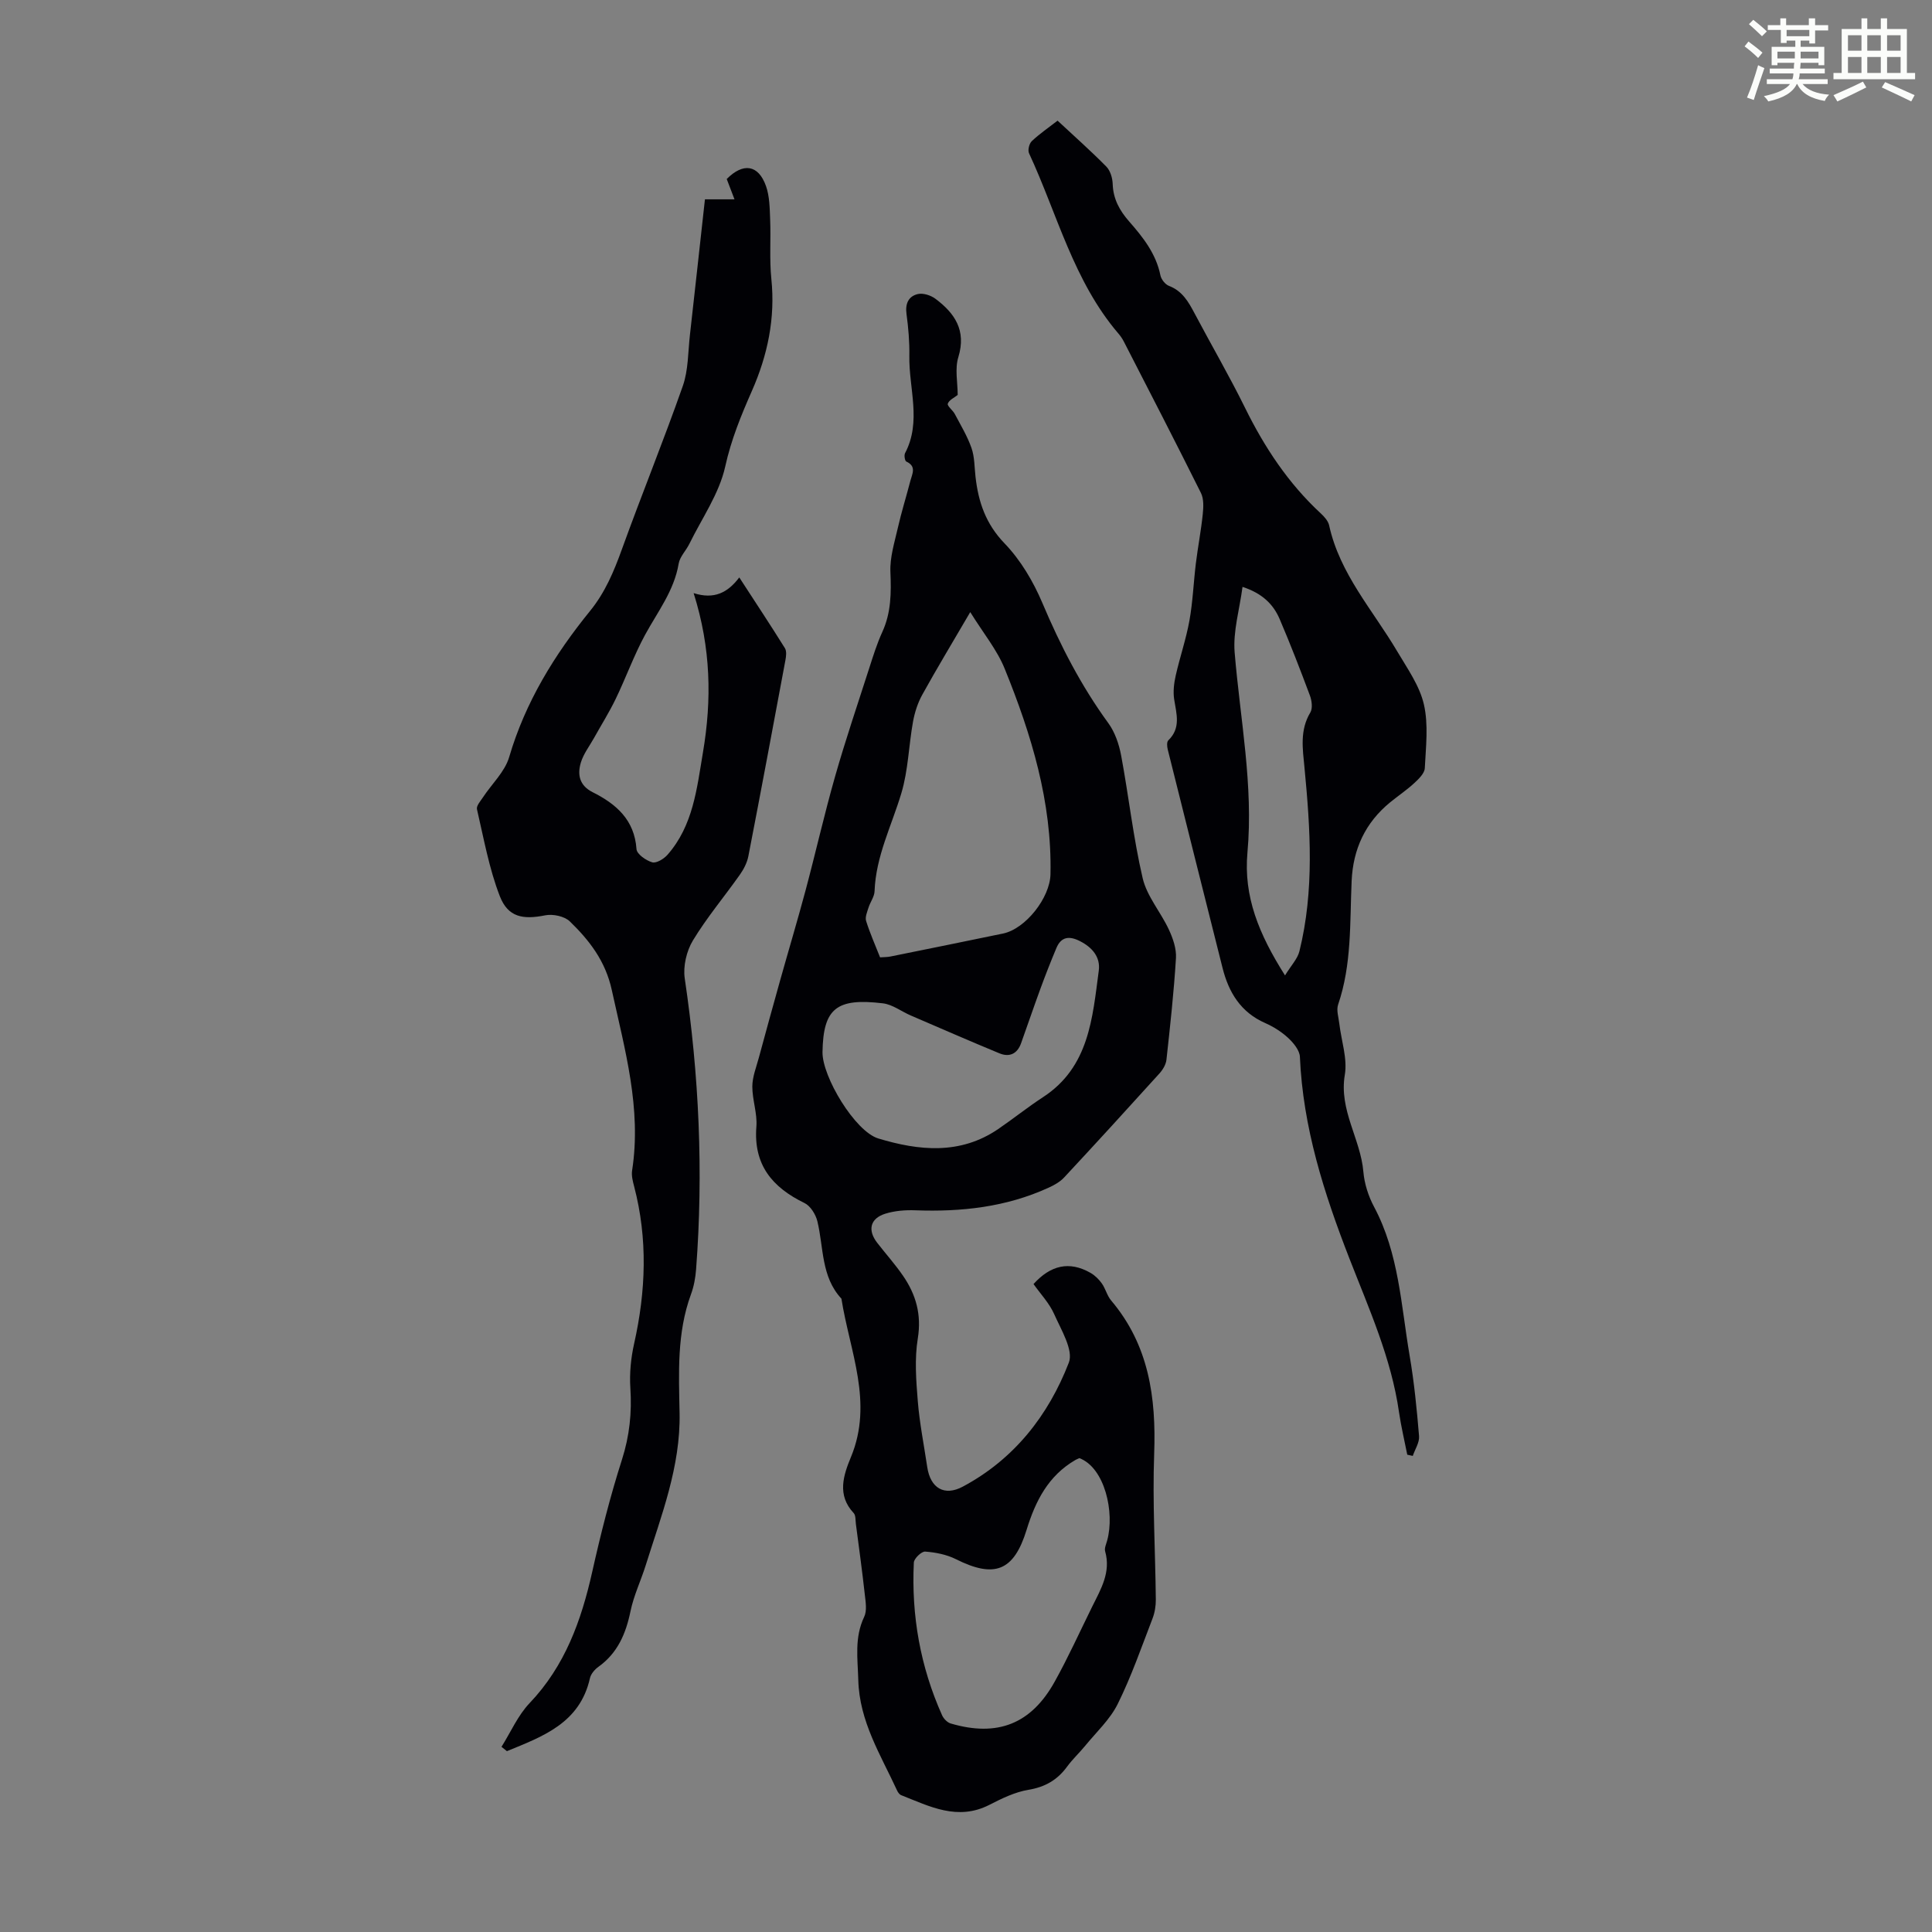
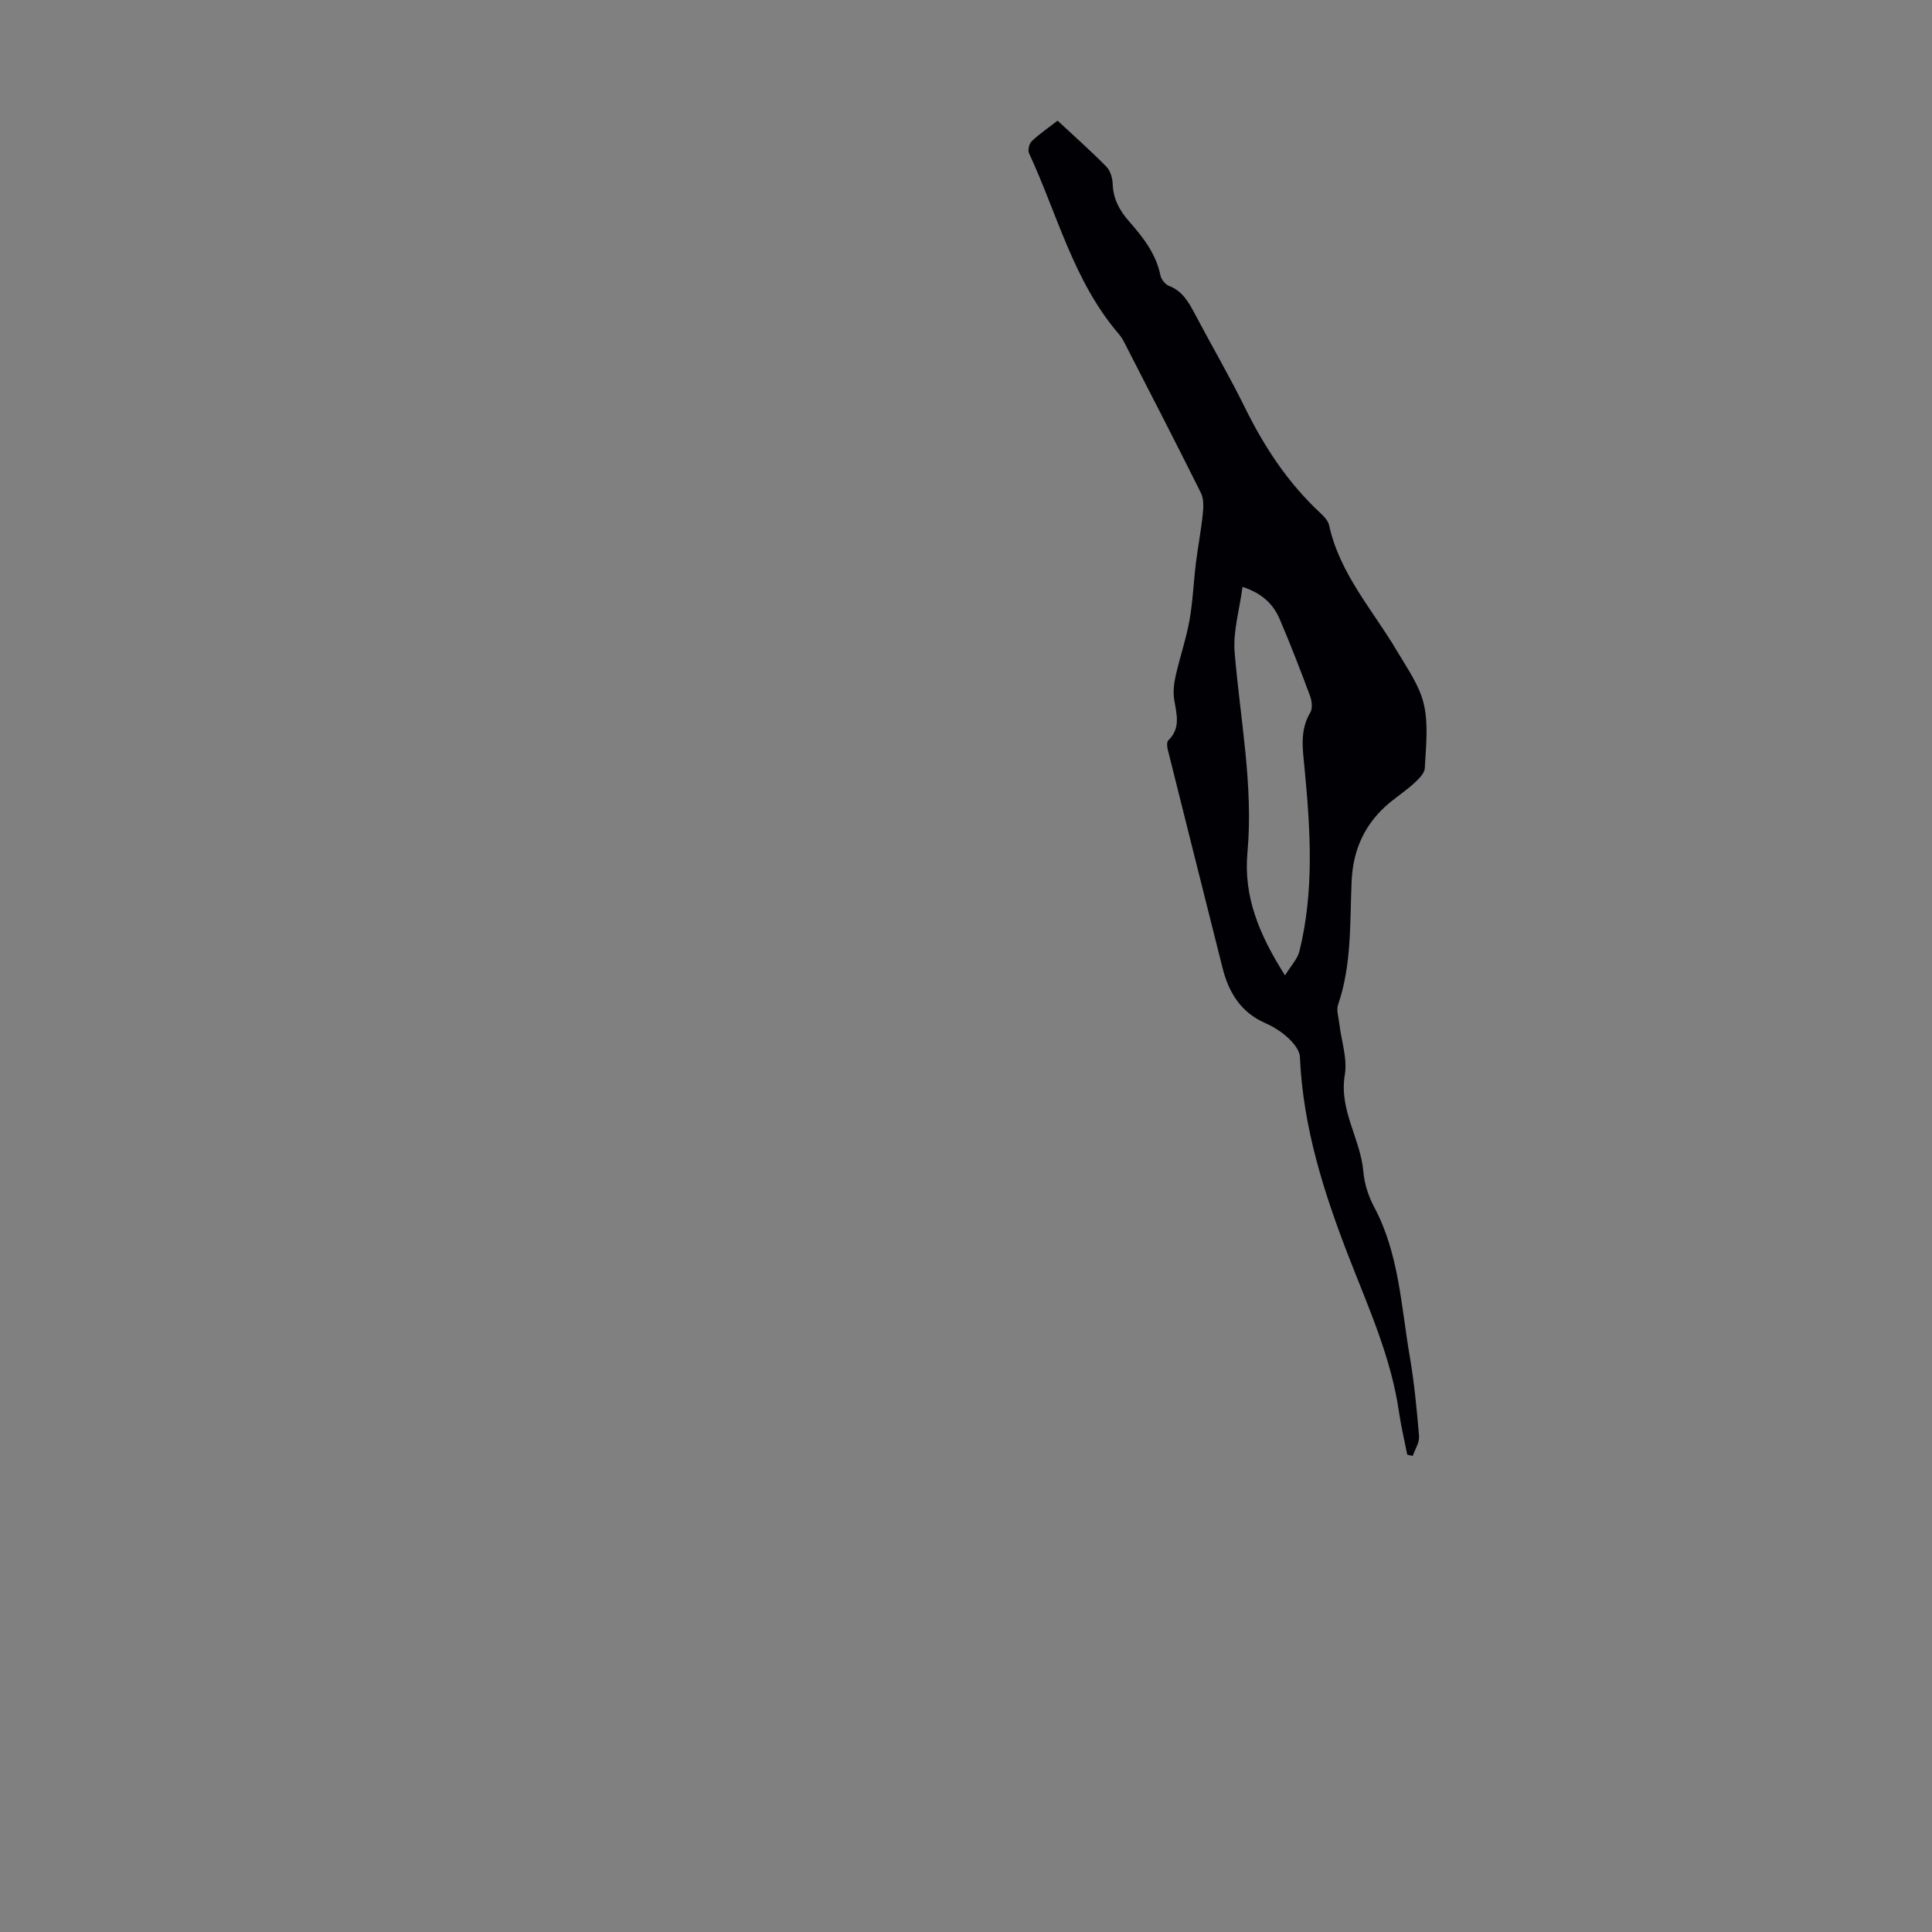
<svg xmlns="http://www.w3.org/2000/svg" enable-background="new 0 0 400 400" viewBox="0 0 400 400">
  <rect x="0" y="0" width="400" height="400" fill="#808080" stroke="none" />
-   <path d="m361.2 9.6.8-1c.9.7 1.9 1.4 2.9 2.3l-.9 1.1c-1-1-2-1.8-2.8-2.4zm.5 10.6c.9-2.1 1.6-4.3 2.3-6.7.4.2.8.4 1.3.6-.7 2.1-1.5 4.3-2.2 6.6zm.4-15.2.9-.9c1 .8 2 1.6 2.8 2.4l-1 1c-.9-.9-1.8-1.7-2.7-2.5zm12.5-1.2h1.2v1.4h2.7v1.1h-2.7v2.7h-1.2v-.6h-1.8v1.3h4.9v3.8h-1.2v-.5h-3.7c0 .4-.1.9-.1 1.2h5.1v1h-5.2c0 .5-.1.9-.2 1.2h6v1h-5.2c1.1 1.3 2.9 2 5.5 2.2-.4.4-.7.8-.9 1.3-2.9-.5-4.8-1.6-5.7-3.5h-.1c-.8 1.7-2.7 2.9-5.9 3.6-.2-.4-.6-.8-.9-1.1 2.8-.6 4.6-1.4 5.4-2.5h-4.8v-1h5.3c.1-.3.2-.7.2-1.2h-4.9v-1h5c0-.4 0-.8.1-1.2h-3.5v.5h-1.2v-3.8h4.9v-1.3h-1.8v.5h-1.2v-2.7h-2.7v-1h2.6v-1.4h1.2v1.4h4.7v-1.4zm-6.6 8.3h3.6c0-.4 0-.9 0-1.4h-3.6zm1.9-4.6h4.7v-1.3h-4.7zm6.6 3.2h-3.7v1.4h3.7z" fill="#fbfcfa" />
-   <path d="m385.3 3.8h1.3v2.2h2.8v-2.2h1.3v2.2h4.1v9.1h1.7v1.3h-16.9v-1.3h1.7v-9.1h4.1v-2.2zm.4 13.1.7 1.2c-1.8.9-3.8 1.9-6 2.9-.2-.4-.5-.8-.8-1.3 2.3-1 4.3-1.9 6.1-2.8zm-3.1-6.4h2.8v-3.2h-2.8zm0 4.6h2.8v-3.3h-2.8zm4-4.6h2.8v-3.2h-2.8zm0 4.6h2.8v-3.3h-2.8zm3.7 1.9c2.1.9 4.1 1.8 6.1 2.7l-.7 1.3c-2.2-1.1-4.2-2-6.1-2.9zm3.2-9.7h-2.8v3.2h2.8zm-2.8 7.8h2.8v-3.3h-2.8z" fill="#fbfcfa" />
  <g fill="#010105">
-     <path d="m198.28 81.77c-.69.56-1.79 1.04-2.05 1.81-.16.48 1.03 1.34 1.44 2.12 1.23 2.32 2.61 4.6 3.47 7.06.65 1.86.6 3.96.83 5.96.59 5.21 2.11 9.73 6 13.77 3.32 3.44 5.95 7.88 7.83 12.32 3.72 8.8 8.03 17.18 13.67 24.91 1.37 1.88 2.21 4.36 2.65 6.69 1.58 8.46 2.51 17.06 4.46 25.42.88 3.75 3.74 7.01 5.42 10.63.85 1.82 1.59 3.97 1.47 5.91-.43 7.03-1.2 14.04-1.97 21.04-.11 1-.76 2.08-1.46 2.85-6.53 7.22-13.1 14.41-19.73 21.53-.87.93-2.1 1.61-3.28 2.14-8.74 3.99-17.99 5-27.49 4.65-2.09-.08-4.29.09-6.27.71-3.12.98-3.68 3.41-1.66 6.01 1.78 2.3 3.73 4.47 5.37 6.86 2.67 3.89 3.84 8.01 3.04 12.96-.69 4.22-.35 8.67 0 12.99.37 4.56 1.28 9.07 1.95 13.6.65 4.4 3.54 6.13 7.37 4.08 10.63-5.68 17.71-14.73 21.95-25.67 1-2.59-1.6-6.8-3.03-10.04-1.01-2.28-2.85-4.2-4.28-6.23 3.5-3.87 7.37-4.85 11.81-2.31.9.52 1.73 1.33 2.33 2.18.77 1.08 1.08 2.52 1.92 3.52 7.83 9.24 9.34 20.08 8.92 31.74-.37 10.05.24 20.13.34 30.2.01 1.3-.21 2.69-.68 3.91-2.29 5.94-4.38 11.99-7.2 17.68-1.59 3.22-4.42 5.83-6.74 8.67-1.2 1.47-2.62 2.78-3.74 4.31-2.01 2.76-4.54 4.23-8 4.81-2.8.46-5.52 1.79-8.09 3.11-6.59 3.37-12.37.33-18.27-2-.36-.14-.68-.59-.85-.97-3.39-7.36-7.8-14.28-8.03-22.85-.12-4.47-.83-8.81 1.22-13.1.61-1.27.3-3.08.13-4.6-.54-4.89-1.21-9.76-1.85-14.64-.1-.77-.01-1.78-.46-2.25-3.5-3.73-2.11-7.84-.57-11.57 4.71-11.33-.26-21.95-1.96-32.81-4.23-4.55-3.66-10.57-4.98-16.02-.34-1.42-1.43-3.18-2.66-3.78-6.69-3.25-10.6-7.92-9.97-15.82.22-2.73-.85-5.54-.84-8.32.01-1.98.81-3.96 1.34-5.92 1.45-5.36 2.92-10.71 4.42-16.05 1.74-6.21 3.59-12.38 5.26-18.61 2.1-7.86 3.89-15.8 6.12-23.62 2.14-7.5 4.65-14.9 7.04-22.33.82-2.55 1.62-5.13 2.73-7.56 1.84-4.01 1.86-8.12 1.68-12.43-.13-3.02.85-6.12 1.54-9.14.74-3.27 1.75-6.47 2.59-9.72.37-1.43 1.34-3-.84-4-.3-.14-.49-1.3-.26-1.73 3.46-6.58.77-13.43.89-20.14.05-2.9-.2-5.82-.59-8.7-.29-2.14.43-3.67 2.36-4.11 1.1-.25 2.67.26 3.62.97 4.01 2.99 6.44 6.55 4.76 12.07-.76 2.43-.14 5.28-.14 7.85zm2.6 44.96c-3.78 6.47-6.96 11.73-9.93 17.1-.94 1.7-1.57 3.66-1.92 5.58-.89 4.93-.99 10.08-2.42 14.83-2.01 6.72-5.28 13.05-5.54 20.27-.04 1.15-.9 2.26-1.26 3.42-.28.9-.74 1.96-.49 2.75.8 2.54 1.88 4.98 2.89 7.53.82-.06 1.49-.04 2.12-.17 7.78-1.57 15.56-3.15 23.33-4.76 4.66-.96 9.73-7.39 9.83-12.28.32-14.96-3.95-28.93-9.48-42.55-1.58-3.91-4.41-7.33-7.13-11.72zm22.59 175.16c-.26.12-.57.24-.85.4-5.59 3.26-8.23 8.46-10.07 14.43-2.65 8.62-6.68 10.08-14.64 6.09-1.92-.96-4.2-1.41-6.36-1.57-.76-.06-2.3 1.43-2.35 2.26-.53 10.98 1.34 21.57 5.85 31.63.32.71 1.07 1.49 1.79 1.7 9.66 2.84 16.65.12 21.53-8.67 2.82-5.07 5.21-10.37 7.78-15.57 1.78-3.59 3.88-7.08 2.66-11.4-.19-.66.22-1.51.42-2.26 1.59-5.78-.48-15.05-5.76-17.04zm-53.18-84.06c-.07 5.08 6.73 16.42 11.56 17.88 8.4 2.54 16.94 3.42 24.81-1.95 3.14-2.14 6.1-4.53 9.28-6.6 9.57-6.24 10.24-16.39 11.55-26.2.37-2.79-1.34-4.81-3.88-6.1-2.17-1.11-3.89-.99-4.9 1.43-1.16 2.77-2.26 5.57-3.29 8.38-1.38 3.76-2.67 7.56-4.02 11.33-.78 2.18-2.4 2.94-4.48 2.08-6.15-2.54-12.26-5.21-18.37-7.84-1.93-.83-3.76-2.27-5.74-2.51-9.65-1.16-12.37 1.06-12.52 10.1z" />
-     <path d="m103.83 361.66c1.91-3.04 3.39-6.5 5.82-9.05 7.33-7.7 10.7-17.08 12.96-27.16 1.75-7.82 3.72-15.62 6.16-23.25 1.57-4.92 2.07-9.71 1.74-14.8-.2-3.05.11-6.23.78-9.22 2.44-10.87 2.84-21.69 0-32.55-.28-1.06-.58-2.23-.42-3.28 1.99-12.85-1.5-25-4.2-37.35-1.31-6.02-4.63-10.29-8.7-14.24-1.11-1.07-3.51-1.57-5.1-1.25-4.59.92-7.69.41-9.39-3.97-2.23-5.75-3.32-11.95-4.73-18-.16-.7.74-1.7 1.26-2.49 1.83-2.77 4.52-5.27 5.41-8.31 3.35-11.4 9.39-21.2 16.77-30.28 3.09-3.81 4.91-8.14 6.55-12.69 4.09-11.33 8.64-22.5 12.63-33.86 1.15-3.28 1.07-7.01 1.47-10.55 1.06-9.39 2.08-18.79 3.11-28.09h6.12c-.52-1.38-1.05-2.75-1.61-4.21 3.38-3.4 6.54-3.02 8.13 1.46.75 2.13.77 4.57.86 6.89.17 4.11-.17 8.26.25 12.34.84 8.15-.77 15.78-4.02 23.17-2.24 5.08-4.3 10.1-5.53 15.67-1.24 5.61-4.83 10.71-7.43 16.02-.69 1.4-1.97 2.65-2.21 4.09-.94 5.61-4.35 9.95-6.95 14.73-2.32 4.27-3.97 8.89-6.09 13.28-1.35 2.79-3.01 5.43-4.52 8.14-.92 1.64-2.12 3.2-2.67 4.96-.78 2.52-.35 4.81 2.41 6.2 4.89 2.45 8.67 5.72 9.09 11.79.07 1.03 1.96 2.36 3.25 2.73.86.25 2.43-.71 3.18-1.57 5.3-6.05 6.06-13.65 7.33-21.19 1.84-10.87 1.67-21.56-1.93-32.97 4.25 1.35 7.05-.08 9.45-3.25 3.34 5.15 6.46 9.85 9.45 14.65.39.63.25 1.72.09 2.55-2.52 13.51-5.04 27.02-7.66 40.52-.26 1.34-.96 2.7-1.76 3.83-3.22 4.56-6.85 8.87-9.73 13.63-1.32 2.19-2.05 5.34-1.68 7.85 2.97 20 3.88 40.04 2.35 60.2-.13 1.76-.46 3.57-1.07 5.22-2.93 7.99-2.51 16.29-2.35 24.54.22 11.1-3.78 21.22-7.01 31.53-1 3.19-2.48 6.26-3.15 9.51-.96 4.66-2.67 8.67-6.65 11.52-.77.55-1.56 1.48-1.75 2.36-2.1 9.32-9.77 12.05-17.19 15.1-.37-.31-.74-.61-1.12-.9z" />
    <path d="m291.36 301.18c-.58-2.93-1.28-5.85-1.71-8.8-1.6-11.2-6.23-21.44-10.27-31.82-5.26-13.51-9.62-27.13-10.25-41.76-.06-1.34-1.31-2.86-2.4-3.88-1.37-1.27-3.05-2.34-4.77-3.1-5.08-2.23-7.57-6.34-8.85-11.44-3.79-15.07-7.58-30.13-11.34-45.2-.15-.6-.23-1.56.11-1.89 2.65-2.56 1.69-5.49 1.22-8.49-.25-1.6-.04-3.34.32-4.94.86-3.81 2.15-7.54 2.84-11.38.7-3.9.85-7.9 1.33-11.84.42-3.41 1.08-6.78 1.43-10.2.15-1.45.23-3.15-.38-4.38-5.22-10.48-10.59-20.88-15.94-31.3-.3-.59-.68-1.16-1.12-1.67-9.33-10.89-12.67-24.76-18.53-37.36-.3-.64.04-2.01.57-2.51 1.61-1.52 3.47-2.79 5.34-4.24 3.45 3.22 6.88 6.25 10.09 9.51.83.84 1.28 2.36 1.32 3.59.1 3.1 1.41 5.49 3.39 7.75 2.88 3.28 5.58 6.68 6.49 11.17.17.84 1 1.9 1.78 2.19 2.77 1.06 4.04 3.32 5.31 5.72 3.45 6.52 7.17 12.9 10.43 19.52 4.04 8.2 8.98 15.68 15.73 21.91.71.66 1.48 1.53 1.68 2.42 2.2 10.06 9.06 17.57 14.09 26.08 2.09 3.54 4.63 7.1 5.53 10.99.97 4.2.41 8.8.19 13.2-.05 1.08-1.25 2.24-2.18 3.1-1.56 1.44-3.34 2.63-4.98 3.97-5.16 4.22-7.7 9.69-7.99 16.33-.38 8.57.05 17.24-2.8 25.57-.39 1.15.1 2.62.25 3.93.41 3.54 1.71 7.23 1.14 10.6-1.24 7.31 3.26 13.25 3.84 20.06.21 2.48 1.04 5.07 2.22 7.28 5.15 9.65 5.58 20.4 7.36 30.81.94 5.5 1.49 11.09 1.95 16.65.11 1.32-.84 2.73-1.3 4.1-.37-.09-.76-.17-1.14-.25zm-25.31-99.23c1.28-2.09 2.59-3.43 2.98-5 3.11-12.58 2.27-25.3 1.05-38.01-.37-3.89-1.01-7.74 1.21-11.43.51-.86.31-2.44-.08-3.49-1.99-5.33-4.04-10.64-6.28-15.87-1.32-3.07-3.62-5.32-7.68-6.64-.61 4.67-1.99 9.19-1.63 13.57 1.14 13.8 3.91 27.5 2.65 41.43-.82 9.09 2.34 16.85 7.78 25.44z" />
  </g>
</svg>